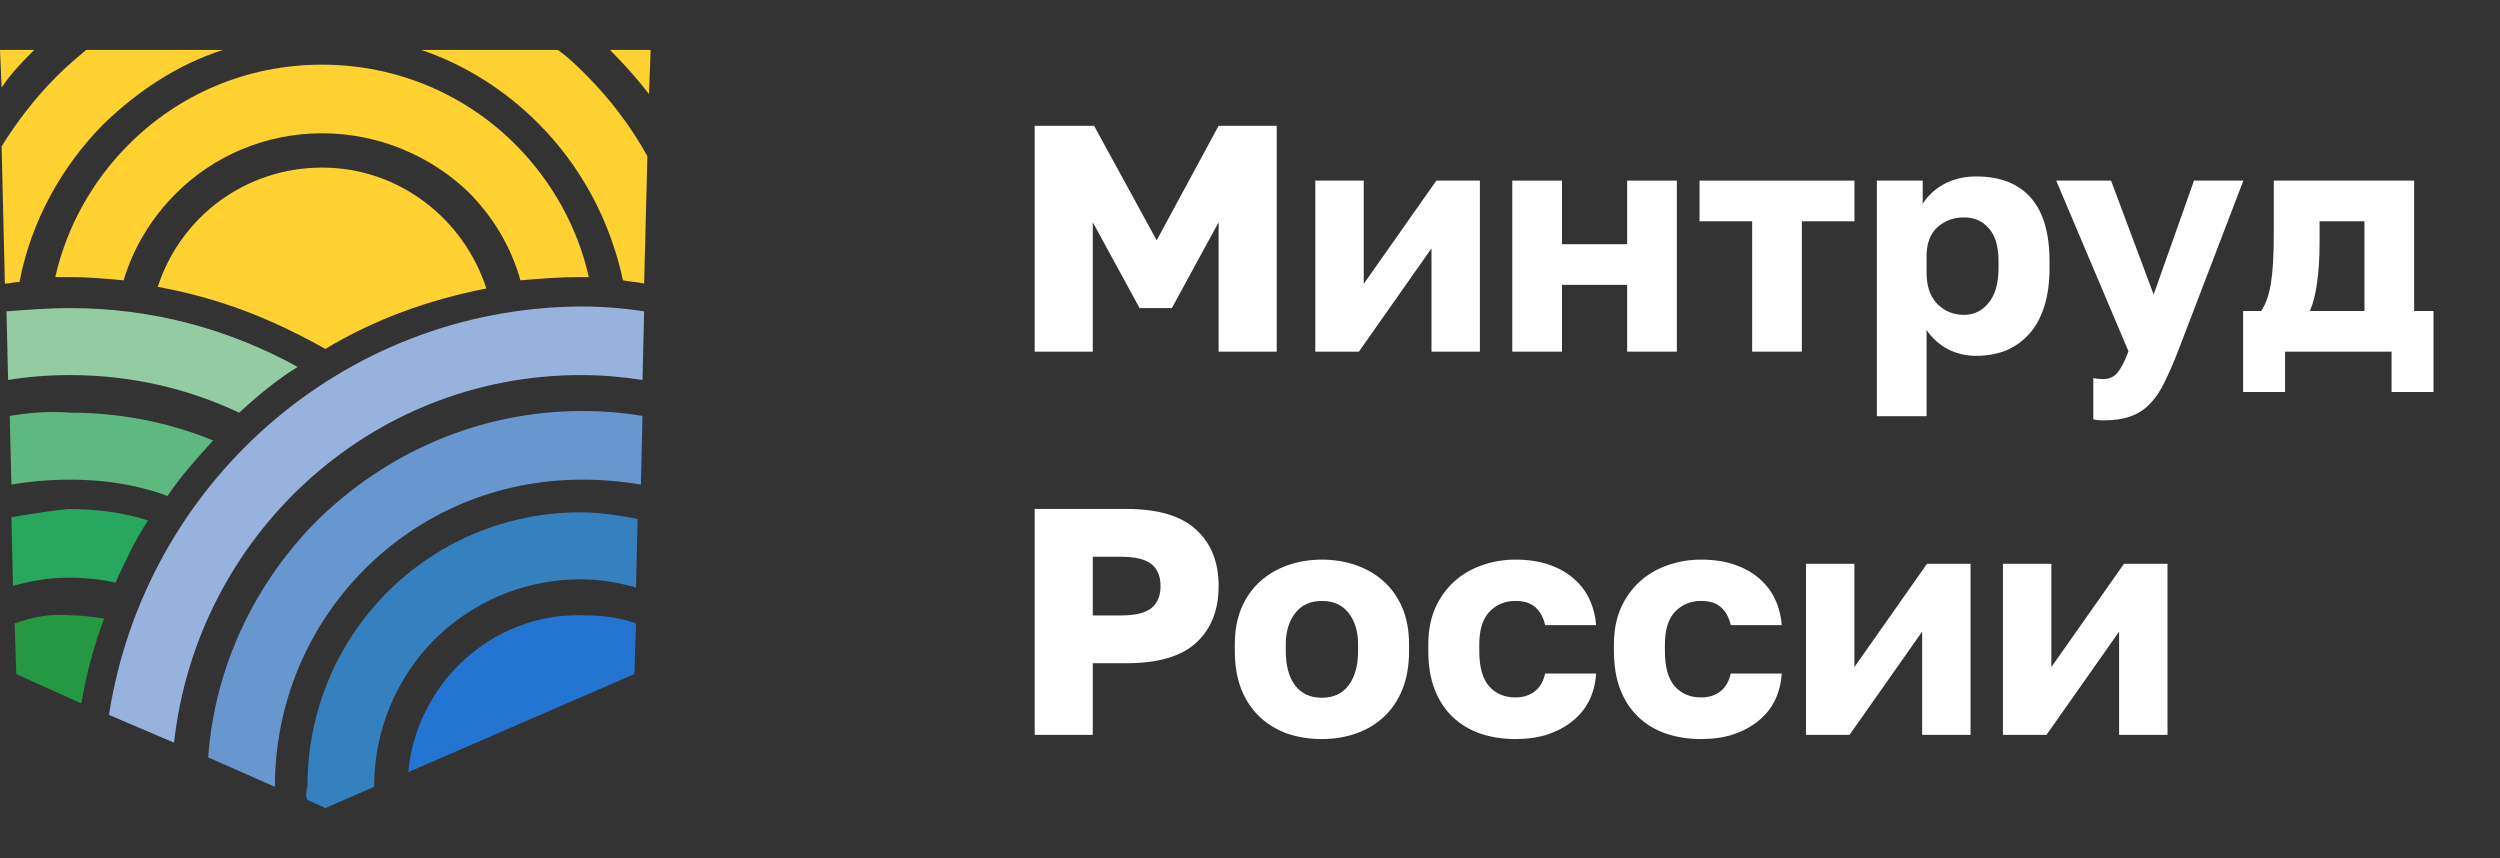
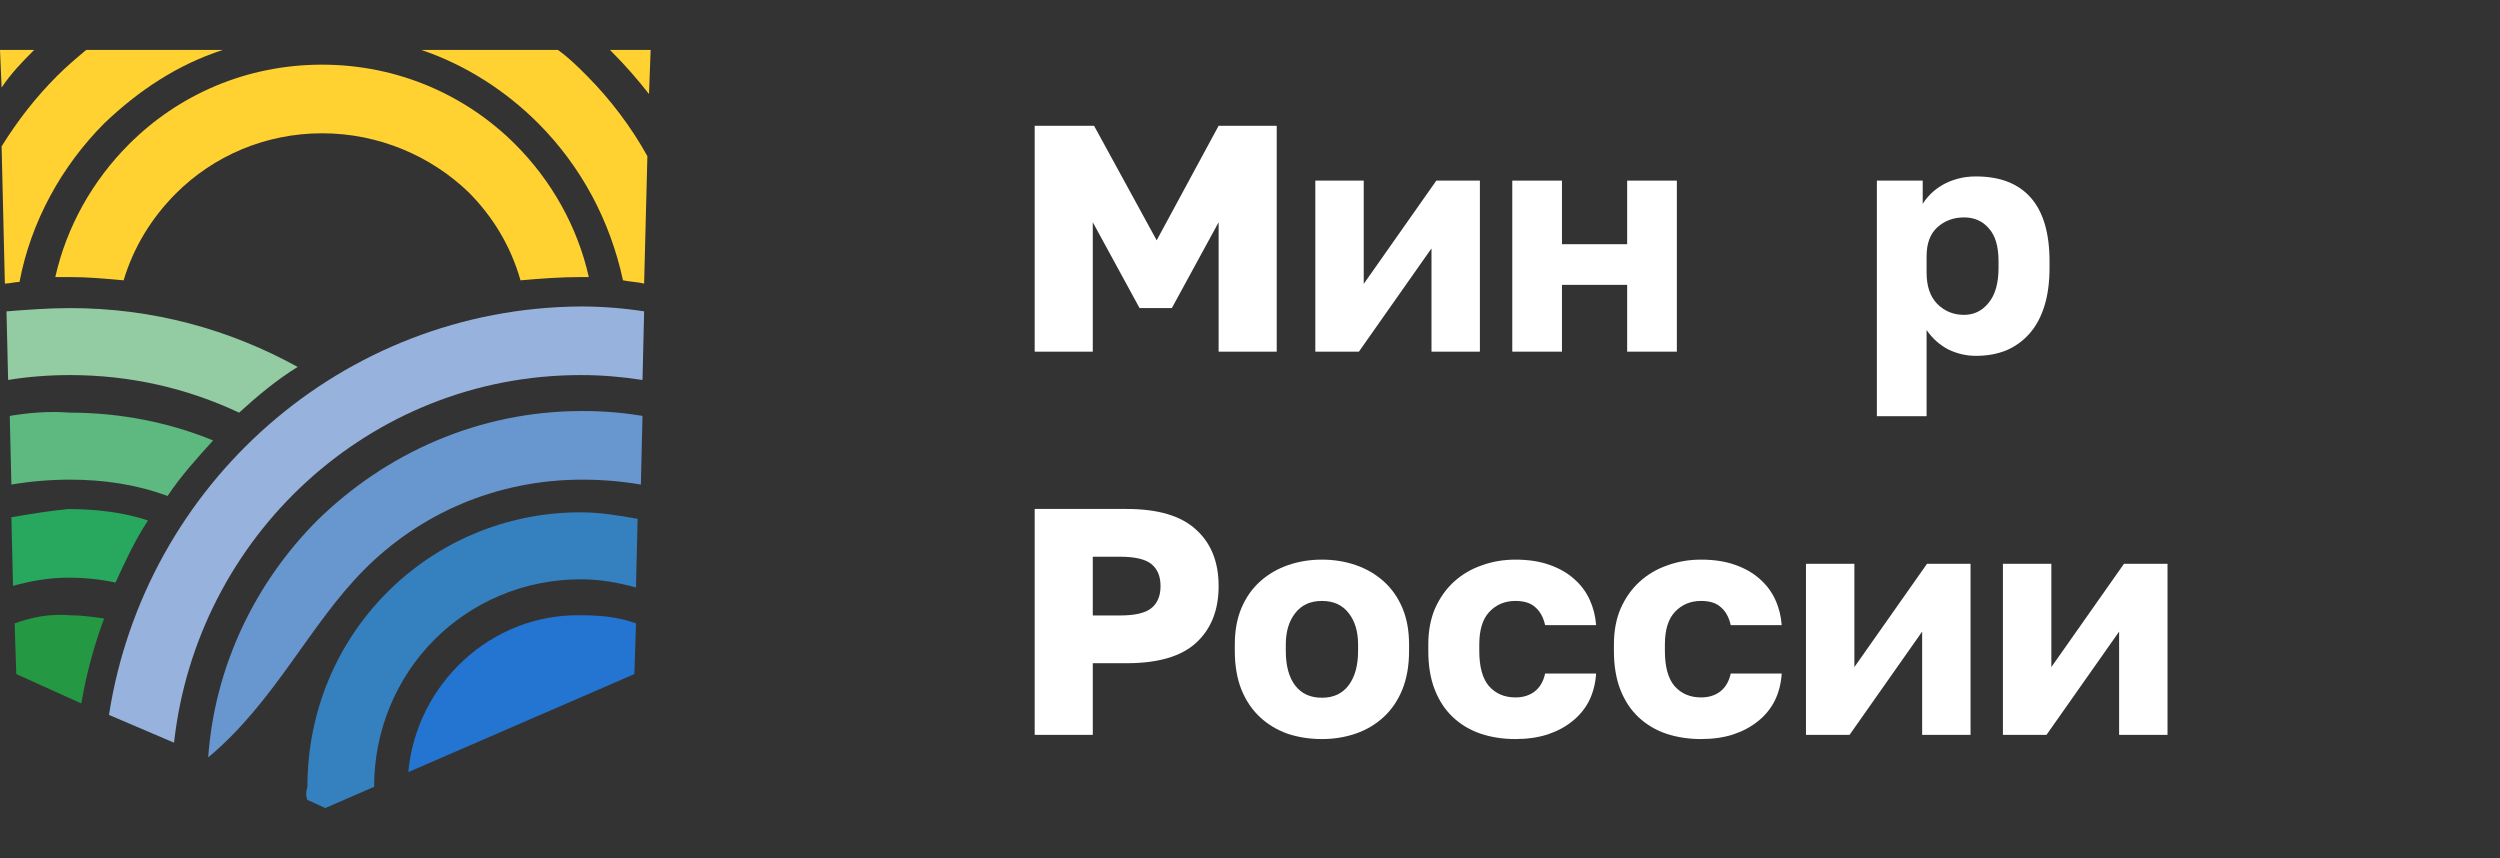
<svg xmlns="http://www.w3.org/2000/svg" width="169" height="58" viewBox="0 0 169 58" fill="none">
  <rect x="0" y="0" width="169" height="58" fill="#333333" stroke="none" />
  <g clip-path="url(#clip0_1_2932)">
    <path d="M27.6 52.194L42.884 45.567L42.994 42.143C41.784 41.701 40.575 41.591 39.255 41.591C33.207 41.481 28.149 46.23 27.6 52.194Z" fill="#2474D2" />
    <path d="M20.782 54.072L21.991 54.624L25.29 53.188C25.29 49.322 26.829 45.788 29.358 43.248C31.887 40.708 35.406 39.161 39.255 39.161C40.574 39.161 41.784 39.382 42.993 39.714L43.103 35.075C41.894 34.854 40.574 34.633 39.255 34.633C34.087 34.633 29.468 36.731 26.17 40.045C22.761 43.469 20.782 48.107 20.782 53.188C20.672 53.519 20.672 53.851 20.782 54.072Z" fill="#3581BF" />
-     <path d="M14.074 51.2L18.582 53.188C18.582 47.444 20.892 42.254 24.63 38.498C28.369 34.743 33.537 32.424 39.364 32.424C40.684 32.424 42.003 32.534 43.323 32.755L43.433 28.116C42.113 27.895 40.794 27.785 39.364 27.785C32.327 27.785 26.06 30.657 21.441 35.185C17.263 39.382 14.514 45.015 14.074 51.2Z" fill="#6797CE" />
+     <path d="M14.074 51.2C18.582 47.444 20.892 42.254 24.63 38.498C28.369 34.743 33.537 32.424 39.364 32.424C40.684 32.424 42.003 32.534 43.323 32.755L43.433 28.116C42.113 27.895 40.794 27.785 39.364 27.785C32.327 27.785 26.06 30.657 21.441 35.185C17.263 39.382 14.514 45.015 14.074 51.2Z" fill="#6797CE" />
    <path d="M7.367 48.328L11.765 50.206C13.305 36.289 24.96 25.355 39.255 25.355C40.684 25.355 42.004 25.466 43.433 25.687L43.543 21.048C42.114 20.827 40.684 20.717 39.255 20.717C23.091 20.827 9.786 32.755 7.367 48.328Z" fill="#97B3DD" />
    <path d="M0.77 34.964L0.879 39.603C2.089 39.272 3.299 39.051 4.618 39.051C5.718 39.051 6.817 39.161 7.807 39.382C8.467 37.946 9.126 36.511 10.006 35.185C8.357 34.633 6.487 34.412 4.618 34.412C3.409 34.523 2.089 34.743 0.77 34.964Z" fill="#28A85E" />
    <path d="M0.99 42.143L1.1 45.567L5.498 47.555C5.828 45.567 6.378 43.579 7.038 41.812C6.268 41.701 5.498 41.591 4.729 41.591C3.409 41.48 2.2 41.701 0.99 42.143Z" fill="#249842" />
    <path d="M0.66 28.116L0.77 32.755C2.09 32.534 3.409 32.424 4.729 32.424C7.038 32.424 9.237 32.755 11.326 33.528C12.206 32.203 13.305 30.988 14.405 29.773C11.436 28.558 8.137 27.895 4.729 27.895C3.299 27.785 1.98 27.895 0.66 28.116Z" fill="#5EB980" />
    <path d="M0.439 21.048L0.549 25.687C1.869 25.466 3.298 25.355 4.728 25.355C8.796 25.355 12.645 26.239 16.163 27.896C17.373 26.791 18.692 25.687 20.122 24.803C15.504 22.263 10.336 20.827 4.728 20.827C3.298 20.827 1.869 20.938 0.439 21.048Z" fill="#93CBA2" />
    <path d="M15.064 3.376H5.827C5.167 3.929 4.508 4.481 3.848 5.144C2.418 6.579 1.209 8.126 0.109 9.893L0.329 19.17C0.659 19.17 0.989 19.06 1.319 19.06C2.089 14.973 4.178 11.218 7.037 8.347C9.346 6.138 11.985 4.37 15.064 3.376ZM43.543 19.17L43.763 10.556C42.663 8.567 41.233 6.69 39.694 5.144C39.034 4.481 38.484 3.929 37.715 3.376H28.478C31.447 4.37 34.196 6.138 36.395 8.347C39.254 11.218 41.233 14.863 42.113 18.949C42.663 19.06 43.103 19.06 43.543 19.17Z" fill="#FFD231" />
    <path d="M21.771 9.01C17.923 9.01 14.404 10.556 11.875 13.096C10.226 14.753 9.016 16.741 8.357 18.95C7.147 18.839 5.937 18.729 4.728 18.729C4.398 18.729 4.068 18.729 3.738 18.729C4.508 15.305 6.267 12.213 8.686 9.783C12.095 6.359 16.713 4.371 21.771 4.371C26.939 4.371 31.558 6.469 34.856 9.783C37.275 12.213 39.035 15.305 39.804 18.729C39.584 18.729 39.364 18.729 39.255 18.729C37.825 18.729 36.506 18.839 35.186 18.95C34.526 16.63 33.317 14.642 31.668 12.986C29.139 10.556 25.62 9.01 21.771 9.01Z" fill="#FFD231" />
-     <path d="M21.772 11.329C16.604 11.329 12.205 14.642 10.666 19.391C14.844 20.164 18.253 21.49 21.992 23.588C25.29 21.6 28.919 20.275 32.877 19.502C31.338 14.752 26.94 11.329 21.772 11.329Z" fill="#FFD231" />
    <path d="M2.309 3.376H0L0.11 5.917C0.77 4.923 1.539 4.15 2.309 3.376ZM43.873 6.359L43.983 3.376H41.234L41.344 3.487C42.224 4.37 43.103 5.365 43.873 6.359Z" fill="#FFD231" />
  </g>
  <path d="M69.945 8.502H73.959L78.191 16.246L82.379 8.502H86.306V23.772H82.379V15.024L79.216 20.827H77.035L73.872 15.024V23.772H69.945V8.502Z" fill="white" />
  <path d="M88.916 12.21H92.188V19.191L97.096 12.21H100.041V23.772H96.769V16.791L91.861 23.772H88.916V12.21Z" fill="white" />
  <path d="M102.23 12.21H105.589V16.508H109.996V12.21H113.355V23.772H109.996V19.256H105.589V23.772H102.23V12.21Z" fill="white" />
-   <path d="M118.446 14.959H114.89V12.21H125.361V14.959H121.805V23.772H118.446V14.959Z" fill="white" />
  <path d="M126.877 12.21H129.975V13.781C130.12 13.548 130.302 13.323 130.52 13.105C130.753 12.872 131.022 12.669 131.327 12.494C131.633 12.319 131.975 12.181 132.353 12.08C132.731 11.978 133.138 11.927 133.574 11.927C135.203 11.927 136.439 12.407 137.283 13.367C138.126 14.326 138.548 15.759 138.548 17.664V18.1C138.548 19.089 138.432 19.954 138.199 20.696C137.966 21.438 137.632 22.056 137.195 22.55C136.759 23.045 136.236 23.423 135.625 23.685C135.014 23.932 134.33 24.055 133.574 24.055C132.92 24.055 132.295 23.91 131.698 23.619C131.117 23.314 130.629 22.878 130.237 22.31V28.135H126.877V12.21ZM132.767 21.285C133.436 21.285 133.989 21.016 134.425 20.478C134.876 19.94 135.101 19.147 135.101 18.1V17.664C135.101 16.66 134.883 15.919 134.447 15.439C134.025 14.944 133.465 14.697 132.767 14.697C132.055 14.697 131.451 14.923 130.957 15.373C130.477 15.81 130.237 16.464 130.237 17.337V18.427C130.237 19.344 130.477 20.049 130.957 20.543C131.451 21.038 132.055 21.285 132.767 21.285Z" fill="white" />
-   <path d="M142.163 28.418C141.944 28.418 141.726 28.396 141.508 28.353V25.561C141.726 25.604 141.944 25.626 142.163 25.626C142.584 25.626 142.911 25.481 143.144 25.19C143.377 24.913 143.624 24.434 143.886 23.75L138.999 12.21H142.708L145.587 19.911L148.314 12.21H151.652L147.223 23.772C146.903 24.586 146.598 25.284 146.307 25.866C146.016 26.462 145.682 26.95 145.304 27.328C144.94 27.706 144.504 27.982 143.995 28.157C143.5 28.331 142.89 28.418 142.163 28.418Z" fill="white" />
-   <path d="M151.635 21.023H152.856C153.162 20.573 153.38 19.954 153.511 19.169C153.641 18.369 153.707 17.286 153.707 15.919V12.21H163.196V21.023H164.505V26.499H161.669V23.772H154.47V26.499H151.635V21.023ZM159.837 21.023V14.959H156.804V16.355C156.804 17.446 156.746 18.369 156.63 19.125C156.528 19.882 156.368 20.514 156.15 21.023H159.837Z" fill="white" />
  <path d="M69.945 34.406H76.162C78.285 34.406 79.849 34.872 80.852 35.802C81.87 36.718 82.379 37.991 82.379 39.62C82.379 41.249 81.87 42.528 80.852 43.459C79.849 44.375 78.285 44.833 76.162 44.833H73.872V49.676H69.945V34.406ZM75.726 41.605C76.73 41.605 77.435 41.438 77.842 41.103C78.249 40.769 78.453 40.274 78.453 39.62C78.453 38.965 78.249 38.471 77.842 38.136C77.435 37.802 76.73 37.635 75.726 37.635H73.872V41.605H75.726Z" fill="white" />
  <path d="M89.363 49.96C88.549 49.96 87.785 49.843 87.073 49.611C86.36 49.363 85.735 48.992 85.197 48.498C84.659 48.004 84.237 47.386 83.931 46.644C83.626 45.888 83.473 45.008 83.473 44.004V43.568C83.473 42.623 83.626 41.794 83.931 41.081C84.237 40.369 84.659 39.773 85.197 39.293C85.735 38.813 86.36 38.449 87.073 38.202C87.785 37.955 88.549 37.831 89.363 37.831C90.178 37.831 90.941 37.955 91.654 38.202C92.366 38.449 92.992 38.813 93.53 39.293C94.068 39.773 94.49 40.369 94.795 41.081C95.1 41.794 95.253 42.623 95.253 43.568V44.004C95.253 44.993 95.1 45.866 94.795 46.622C94.49 47.364 94.068 47.982 93.53 48.476C92.992 48.971 92.366 49.342 91.654 49.589C90.941 49.836 90.178 49.96 89.363 49.96ZM89.363 47.167C90.148 47.167 90.752 46.884 91.174 46.317C91.596 45.749 91.806 44.979 91.806 44.004V43.568C91.806 42.696 91.596 41.99 91.174 41.452C90.752 40.9 90.148 40.623 89.363 40.623C88.578 40.623 87.974 40.9 87.553 41.452C87.131 41.99 86.92 42.696 86.92 43.568V44.004C86.92 45.008 87.131 45.786 87.553 46.339C87.974 46.891 88.578 47.167 89.363 47.167Z" fill="white" />
  <path d="M102.443 49.96C101.585 49.96 100.792 49.836 100.065 49.589C99.353 49.342 98.735 48.971 98.211 48.476C97.688 47.982 97.28 47.364 96.99 46.622C96.699 45.88 96.553 45.008 96.553 44.004V43.568C96.553 42.652 96.706 41.837 97.011 41.125C97.331 40.412 97.753 39.816 98.277 39.336C98.815 38.842 99.44 38.471 100.153 38.224C100.865 37.962 101.629 37.831 102.443 37.831C103.316 37.831 104.079 37.947 104.734 38.18C105.403 38.413 105.962 38.733 106.413 39.14C106.864 39.532 107.213 39.998 107.46 40.536C107.708 41.074 107.853 41.648 107.897 42.259H104.45C104.334 41.736 104.116 41.336 103.796 41.059C103.49 40.769 103.039 40.623 102.443 40.623C101.731 40.623 101.142 40.87 100.676 41.365C100.225 41.845 100 42.579 100 43.568V44.004C100 45.081 100.218 45.873 100.654 46.382C101.105 46.891 101.701 47.146 102.443 47.146C102.952 47.146 103.381 47.015 103.73 46.753C104.094 46.477 104.334 46.069 104.45 45.531H107.897C107.853 46.215 107.693 46.833 107.417 47.386C107.14 47.924 106.762 48.382 106.282 48.76C105.817 49.138 105.257 49.436 104.603 49.654C103.963 49.858 103.243 49.96 102.443 49.96Z" fill="white" />
  <path d="M114.99 49.96C114.132 49.96 113.34 49.836 112.613 49.589C111.9 49.342 111.282 48.971 110.758 48.476C110.235 47.982 109.828 47.364 109.537 46.622C109.246 45.88 109.101 45.008 109.101 44.004V43.568C109.101 42.652 109.253 41.837 109.559 41.125C109.879 40.412 110.3 39.816 110.824 39.336C111.362 38.842 111.987 38.471 112.7 38.224C113.413 37.962 114.176 37.831 114.99 37.831C115.863 37.831 116.626 37.947 117.281 38.18C117.95 38.413 118.51 38.733 118.961 39.14C119.411 39.532 119.76 39.998 120.008 40.536C120.255 41.074 120.4 41.648 120.444 42.259H116.997C116.881 41.736 116.663 41.336 116.343 41.059C116.037 40.769 115.587 40.623 114.99 40.623C114.278 40.623 113.689 40.87 113.223 41.365C112.773 41.845 112.547 42.579 112.547 43.568V44.004C112.547 45.081 112.765 45.873 113.202 46.382C113.652 46.891 114.249 47.146 114.99 47.146C115.499 47.146 115.928 47.015 116.277 46.753C116.641 46.477 116.881 46.069 116.997 45.531H120.444C120.4 46.215 120.24 46.833 119.964 47.386C119.688 47.924 119.31 48.382 118.83 48.76C118.364 49.138 117.804 49.436 117.15 49.654C116.51 49.858 115.79 49.96 114.99 49.96Z" fill="white" />
  <path d="M122.084 38.115H125.356V45.095L130.264 38.115H133.209V49.676H129.937V42.696L125.029 49.676H122.084V38.115Z" fill="white" />
  <path d="M135.398 38.115H138.671V45.095L143.579 38.115H146.524V49.676H143.252V42.696L138.343 49.676H135.398V38.115Z" fill="white" />
  <defs>
    <clipPath id="clip0_1_2932">
      <rect width="43.983" height="51.247" fill="white" transform="translate(0 3.376)" />
    </clipPath>
  </defs>
</svg>